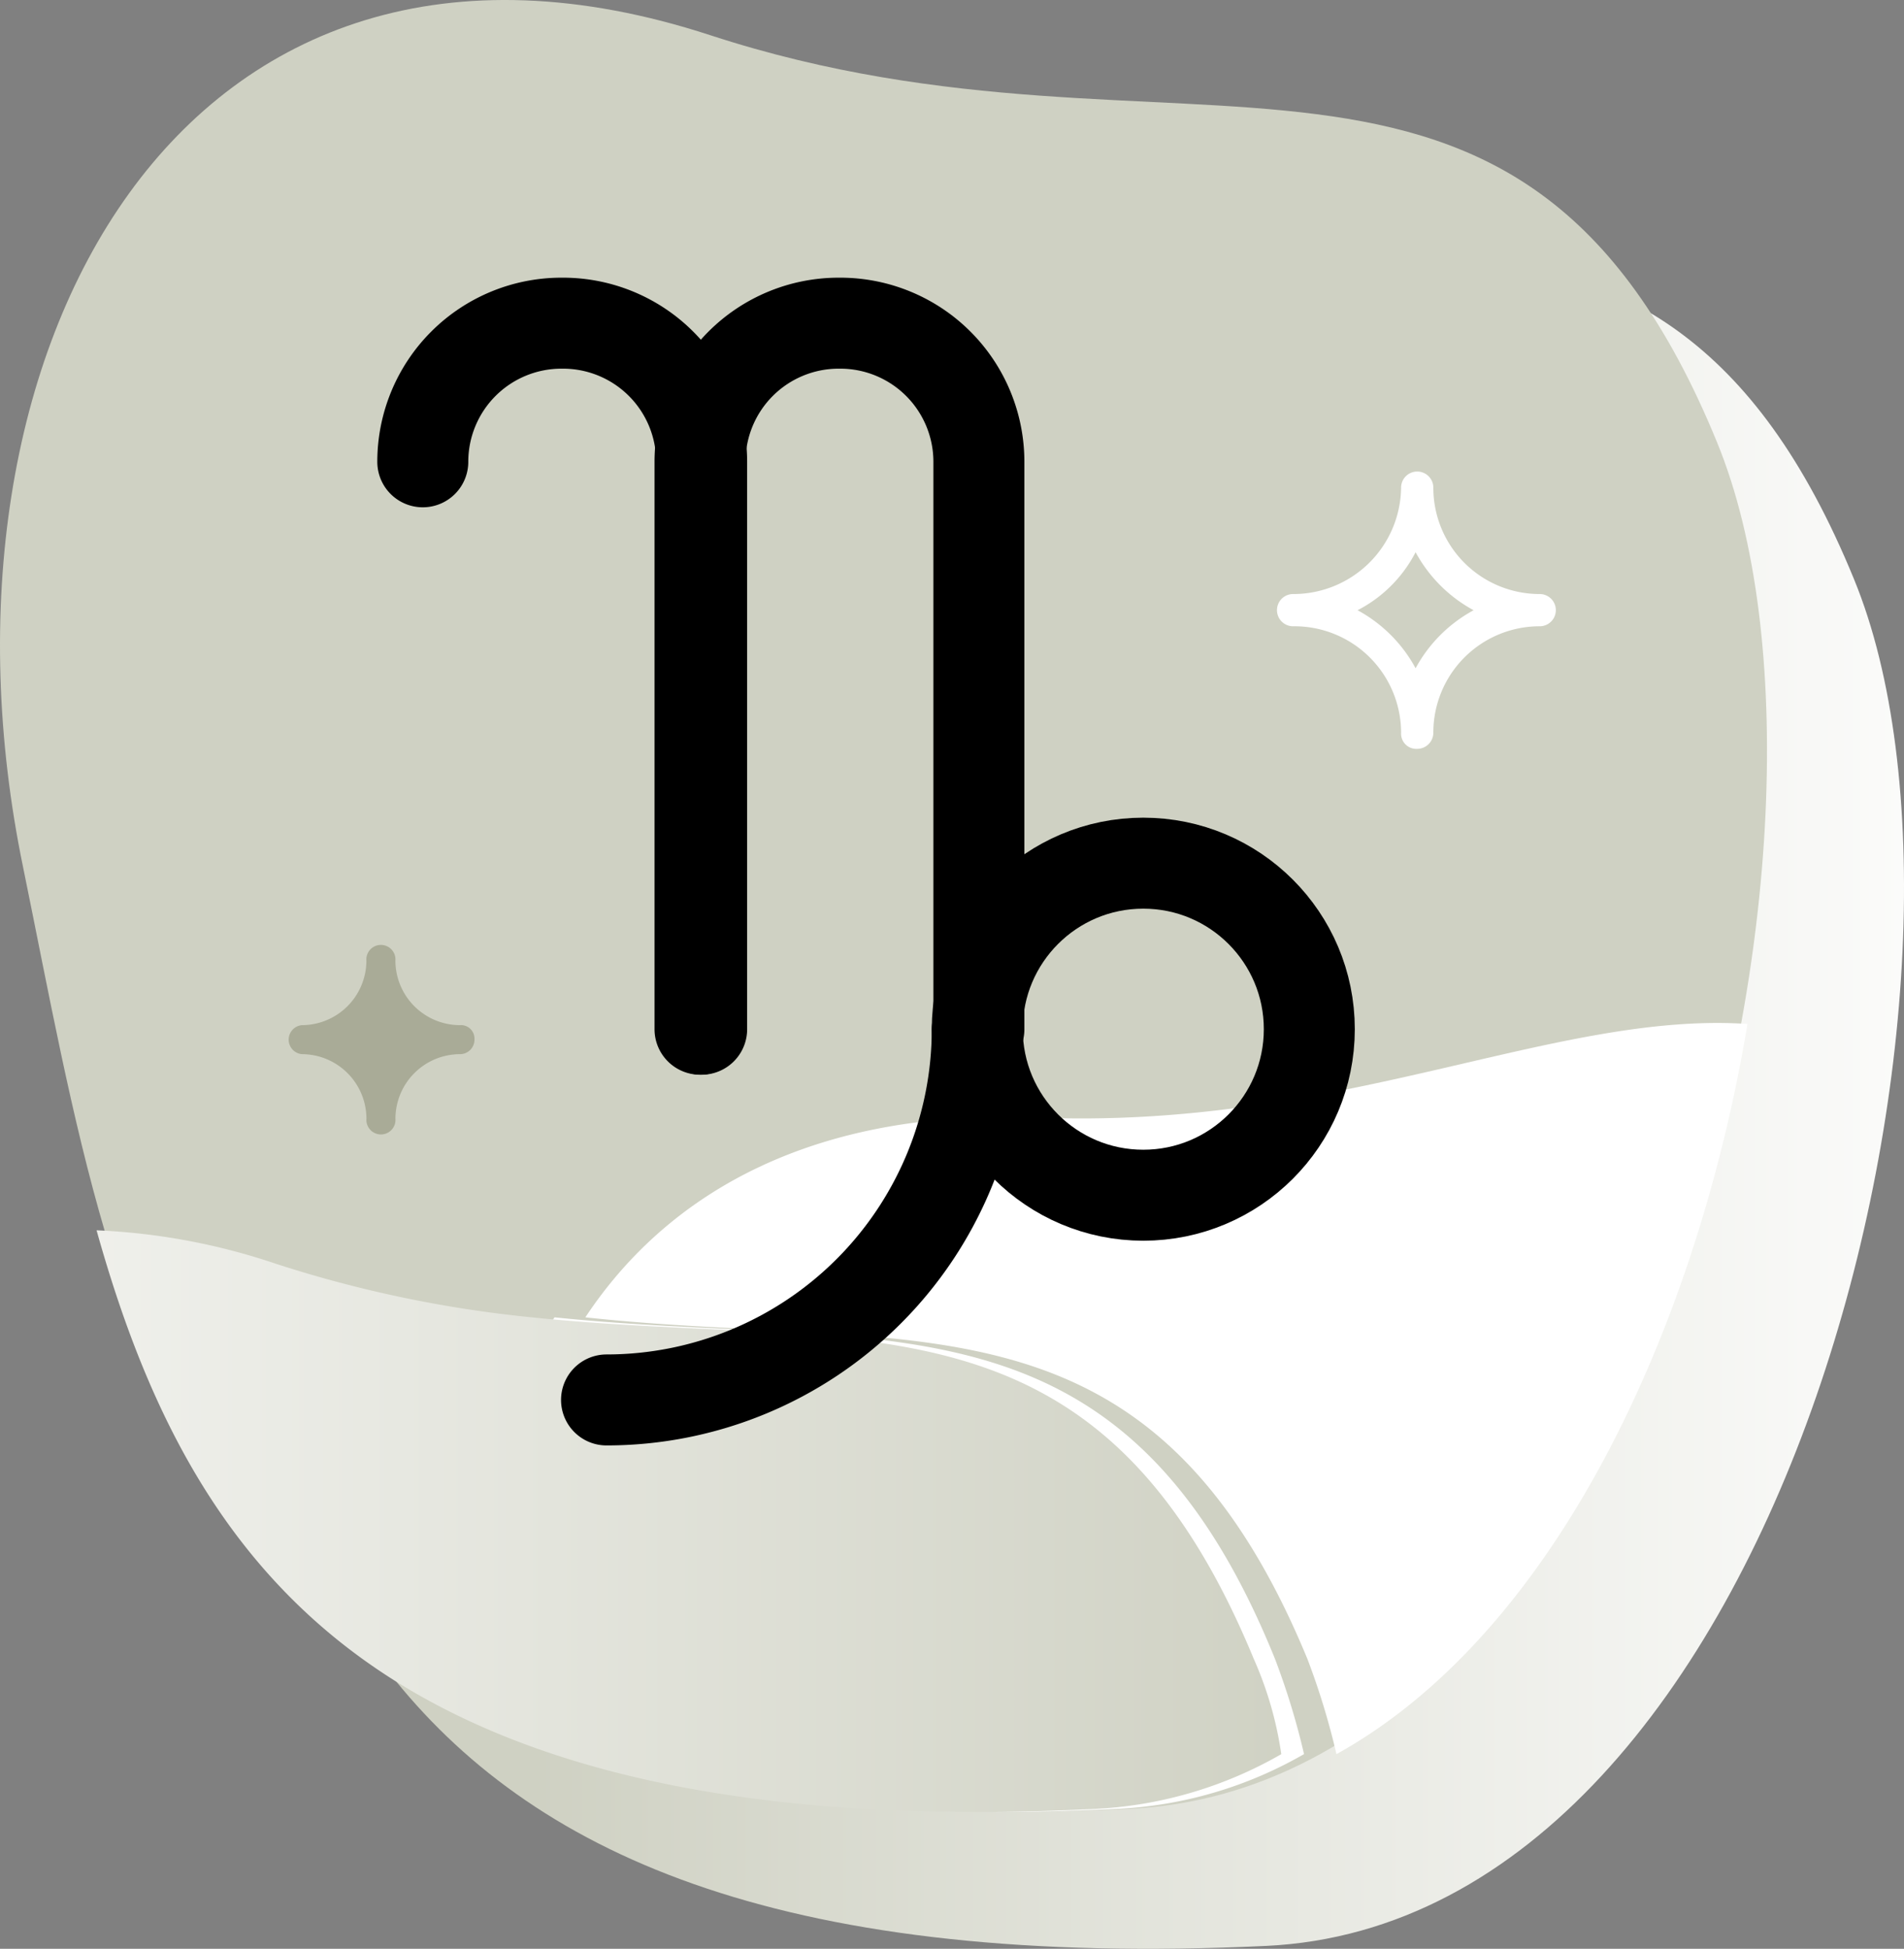
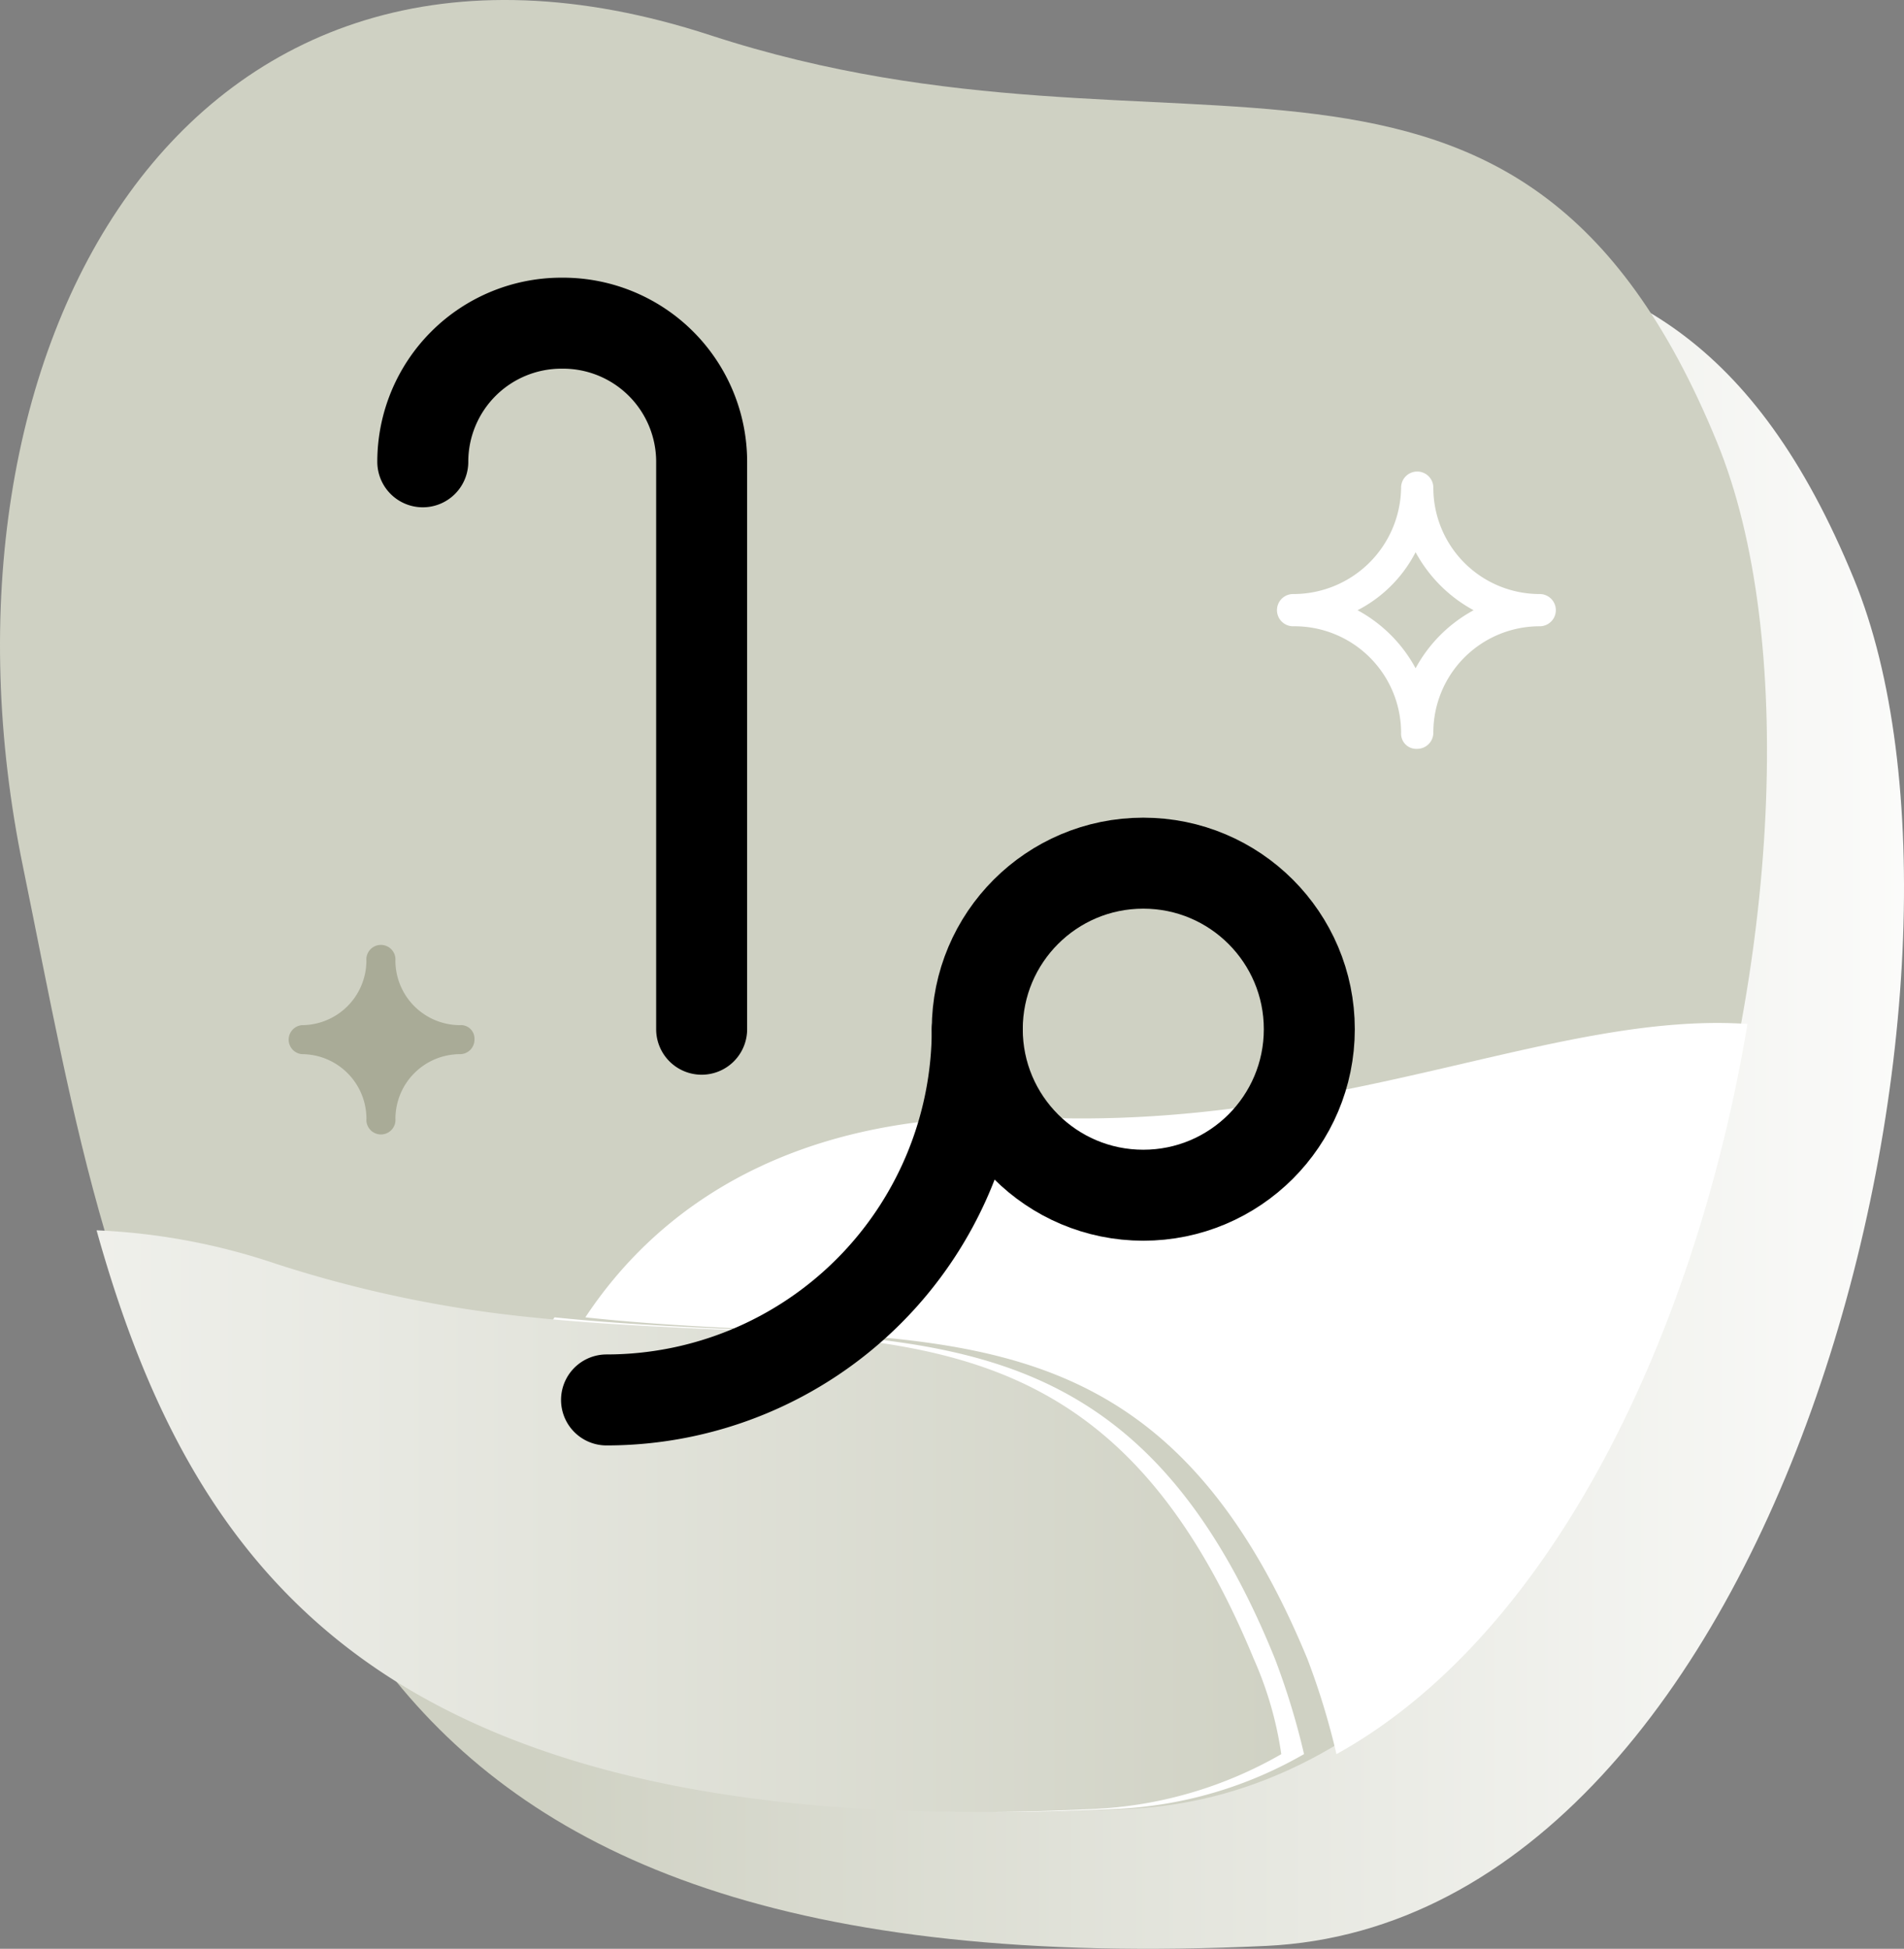
<svg xmlns="http://www.w3.org/2000/svg" xmlns:xlink="http://www.w3.org/1999/xlink" id="_10_Capricorn_2" data-name="10_Capricorn_2" width="104.637" height="107.096" viewBox="0 0 104.637 107.096">
  <rect x="0" y="0" width="104.637" height="107.096" fill="#808080" stroke="none" />
  <defs>
    <linearGradient id="linear-gradient" y1="0.5" x2="1" y2="0.5" gradientUnits="objectBoundingBox">
      <stop offset="0.25" stop-color="#cfd1c3" />
      <stop offset="1" stop-color="#fff" />
    </linearGradient>
    <linearGradient id="linear-gradient-2" x1="3.37" y1="4.48" x2="4.847" y2="4.48" gradientUnits="objectBoundingBox">
      <stop offset="0" stop-color="#fff" />
      <stop offset="1" stop-color="#cfd1c3" />
    </linearGradient>
    <linearGradient id="linear-gradient-3" x1="4.786" y1="6.143" x2="6.835" y2="6.143" xlink:href="#linear-gradient-2" />
    <linearGradient id="linear-gradient-4" x1="-1.026" y1="0.5" x2="1.025" y2="0.5" gradientUnits="objectBoundingBox">
      <stop offset="0.25" stop-color="#fff" />
      <stop offset="1" stop-color="#cfd1c3" />
    </linearGradient>
  </defs>
  <path id="Path_100" data-name="Path 100" d="M116.269,44.873c8.67,21.081-3.468,73.738-32.308,75.107-52.295,2.464-55.033-24.093-60.782-51.744C17.338,39.945,31.94,13.023,60.962,22.514,86.973,31,105.317,18.134,116.269,44.873Z" transform="translate(-14.379 -13.043)" fill="url(#linear-gradient)" />
  <path id="Path_101" data-name="Path 101" d="M107.769,36.373c8.67,21.081-3.468,73.738-32.308,75.107-52.386,2.464-55.124-24.093-60.782-51.744C8.838,31.445,23.44,4.523,52.462,14.014,78.473,22.5,96.817,9.634,107.769,36.373Z" transform="translate(-13.409 -12.073)" fill="#cfd1c3" />
  <path id="Path_102" data-name="Path 102" d="M71.214,77.431c-11.87-.443-20.02,3.9-24.714,10.984,17.982,1.949,31.092-2.037,39.685,18.779a40.308,40.308,0,0,1,1.594,5.226c12.136-6.732,19.842-23.651,22.588-40.128C99.649,71.584,87.956,78.139,71.214,77.431Z" transform="translate(-14.332 -16.021)" fill="url(#linear-gradient-2)" />
  <path id="Path_103" data-name="Path 103" d="M45.78,90.5c-3.9,5.846-5.4,13.464-4.606,21.614,8.061,4.075,19.4,6.2,35.521,5.4a22.74,22.74,0,0,0,10.276-3.012,40.308,40.308,0,0,0-1.594-5.226C76.96,88.463,63.762,92.36,45.78,90.5Z" transform="translate(-15.306 -18.106)" fill="url(#linear-gradient-3)" />
  <path id="Path_104" data-name="Path 104" d="M83,108.663C74.409,87.846,61.3,91.744,43.317,89.883a66.987,66.987,0,0,1-14-2.923A35.366,35.366,0,0,0,19.4,85.1c3.1,11.073,8.061,20.728,19.311,26.4,8.061,4.075,19.4,6.2,35.521,5.4a22.74,22.74,0,0,0,10.276-3.012A19.841,19.841,0,0,0,83,108.663Z" transform="translate(-14.093 -17.489)" fill="url(#linear-gradient-4)" />
  <path id="Path_105" data-name="Path 105" d="M97.807,55.636a.837.837,0,0,1-.886-.886A5.86,5.86,0,0,0,90.986,48.9a.886.886,0,0,1,0-1.772,5.917,5.917,0,0,0,5.935-5.846.886.886,0,0,1,1.772,0,5.841,5.841,0,0,0,5.846,5.846.886.886,0,1,1,0,1.772,5.841,5.841,0,0,0-5.846,5.846A.888.888,0,0,1,97.807,55.636Zm-3.278-7.618a7.9,7.9,0,0,1,3.189,3.189,7.9,7.9,0,0,1,3.189-3.189,7.9,7.9,0,0,1-3.189-3.189A7.391,7.391,0,0,1,94.529,48.018Z" transform="translate(-19.922 -14.483)" fill="#fff" />
  <g id="Group_12" data-name="Group 12" transform="translate(23.235 17.76)">
    <circle id="Ellipse_5" data-name="Ellipse 5" cx="9.124" cy="9.124" r="9.124" transform="translate(30.472 29.675)" stroke-width="5" stroke="#000" stroke-linecap="round" stroke-linejoin="round" stroke-miterlimit="10" fill="none" />
-     <path id="Path_106" data-name="Path 106" d="M55.5,69.7V38.518A7.618,7.618,0,0,1,63.118,30.9h.089a7.618,7.618,0,0,1,7.618,7.618V69.7" transform="translate(-40.264 -30.9)" fill="none" stroke="#000" stroke-linecap="round" stroke-linejoin="round" stroke-miterlimit="10" stroke-width="5" />
    <path id="Path_107" data-name="Path 107" d="M38.3,38.518A7.618,7.618,0,0,1,45.918,30.9h.089a7.618,7.618,0,0,1,7.618,7.618V69.7" transform="translate(-38.3 -30.9)" fill="none" stroke="#000" stroke-linecap="round" stroke-linejoin="round" stroke-miterlimit="10" stroke-width="5" />
    <path id="Path_108" data-name="Path 108" d="M70.074,74.7A20.377,20.377,0,0,1,49.7,95.074" transform="translate(-39.602 -35.901)" fill="none" stroke="#000" stroke-linecap="round" stroke-linejoin="round" stroke-miterlimit="10" stroke-width="5" />
  </g>
  <path id="Path_109" data-name="Path 109" d="M40.178,73.341A3.554,3.554,0,0,1,36.635,69.8a.8.8,0,1,0-1.594,0A3.554,3.554,0,0,1,31.5,73.341a.8.8,0,0,0,0,1.594,3.554,3.554,0,0,1,3.543,3.543.8.8,0,1,0,1.594,0,3.554,3.554,0,0,1,3.543-3.543.794.794,0,0,0,.8-.8A.743.743,0,0,0,40.178,73.341Z" transform="translate(-14.905 -17.004)" fill="#a9ab97" />
</svg>